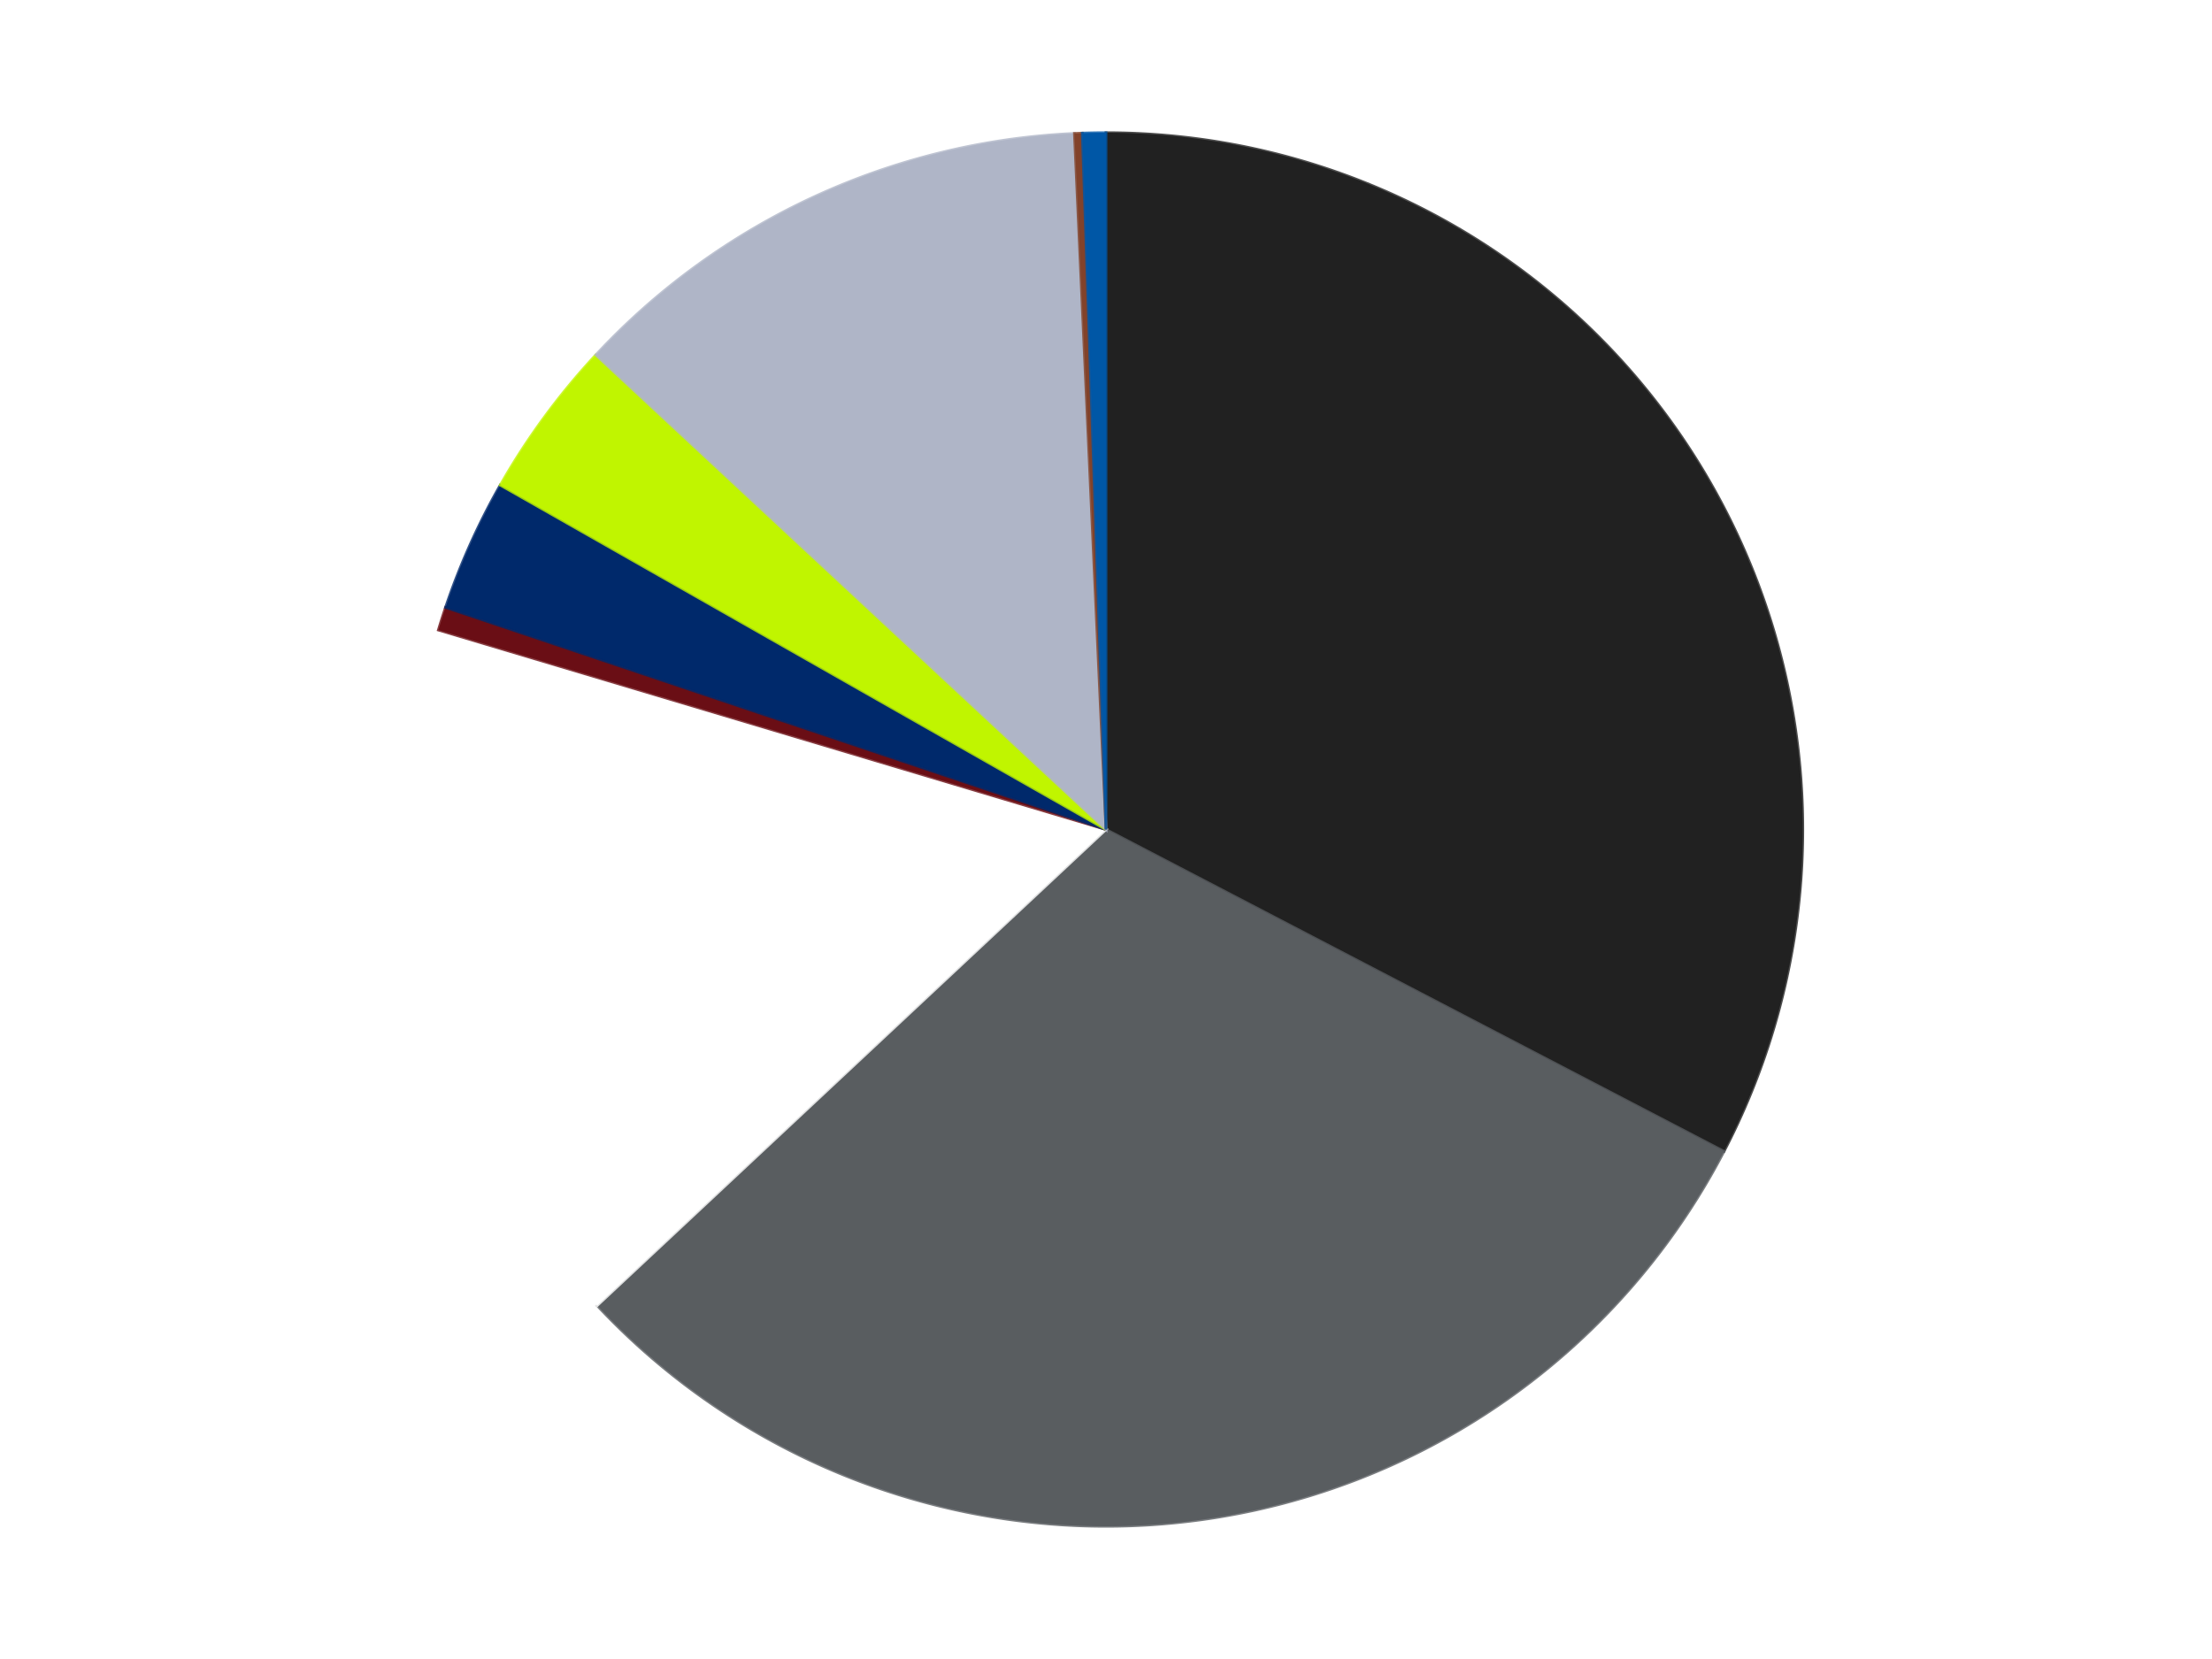
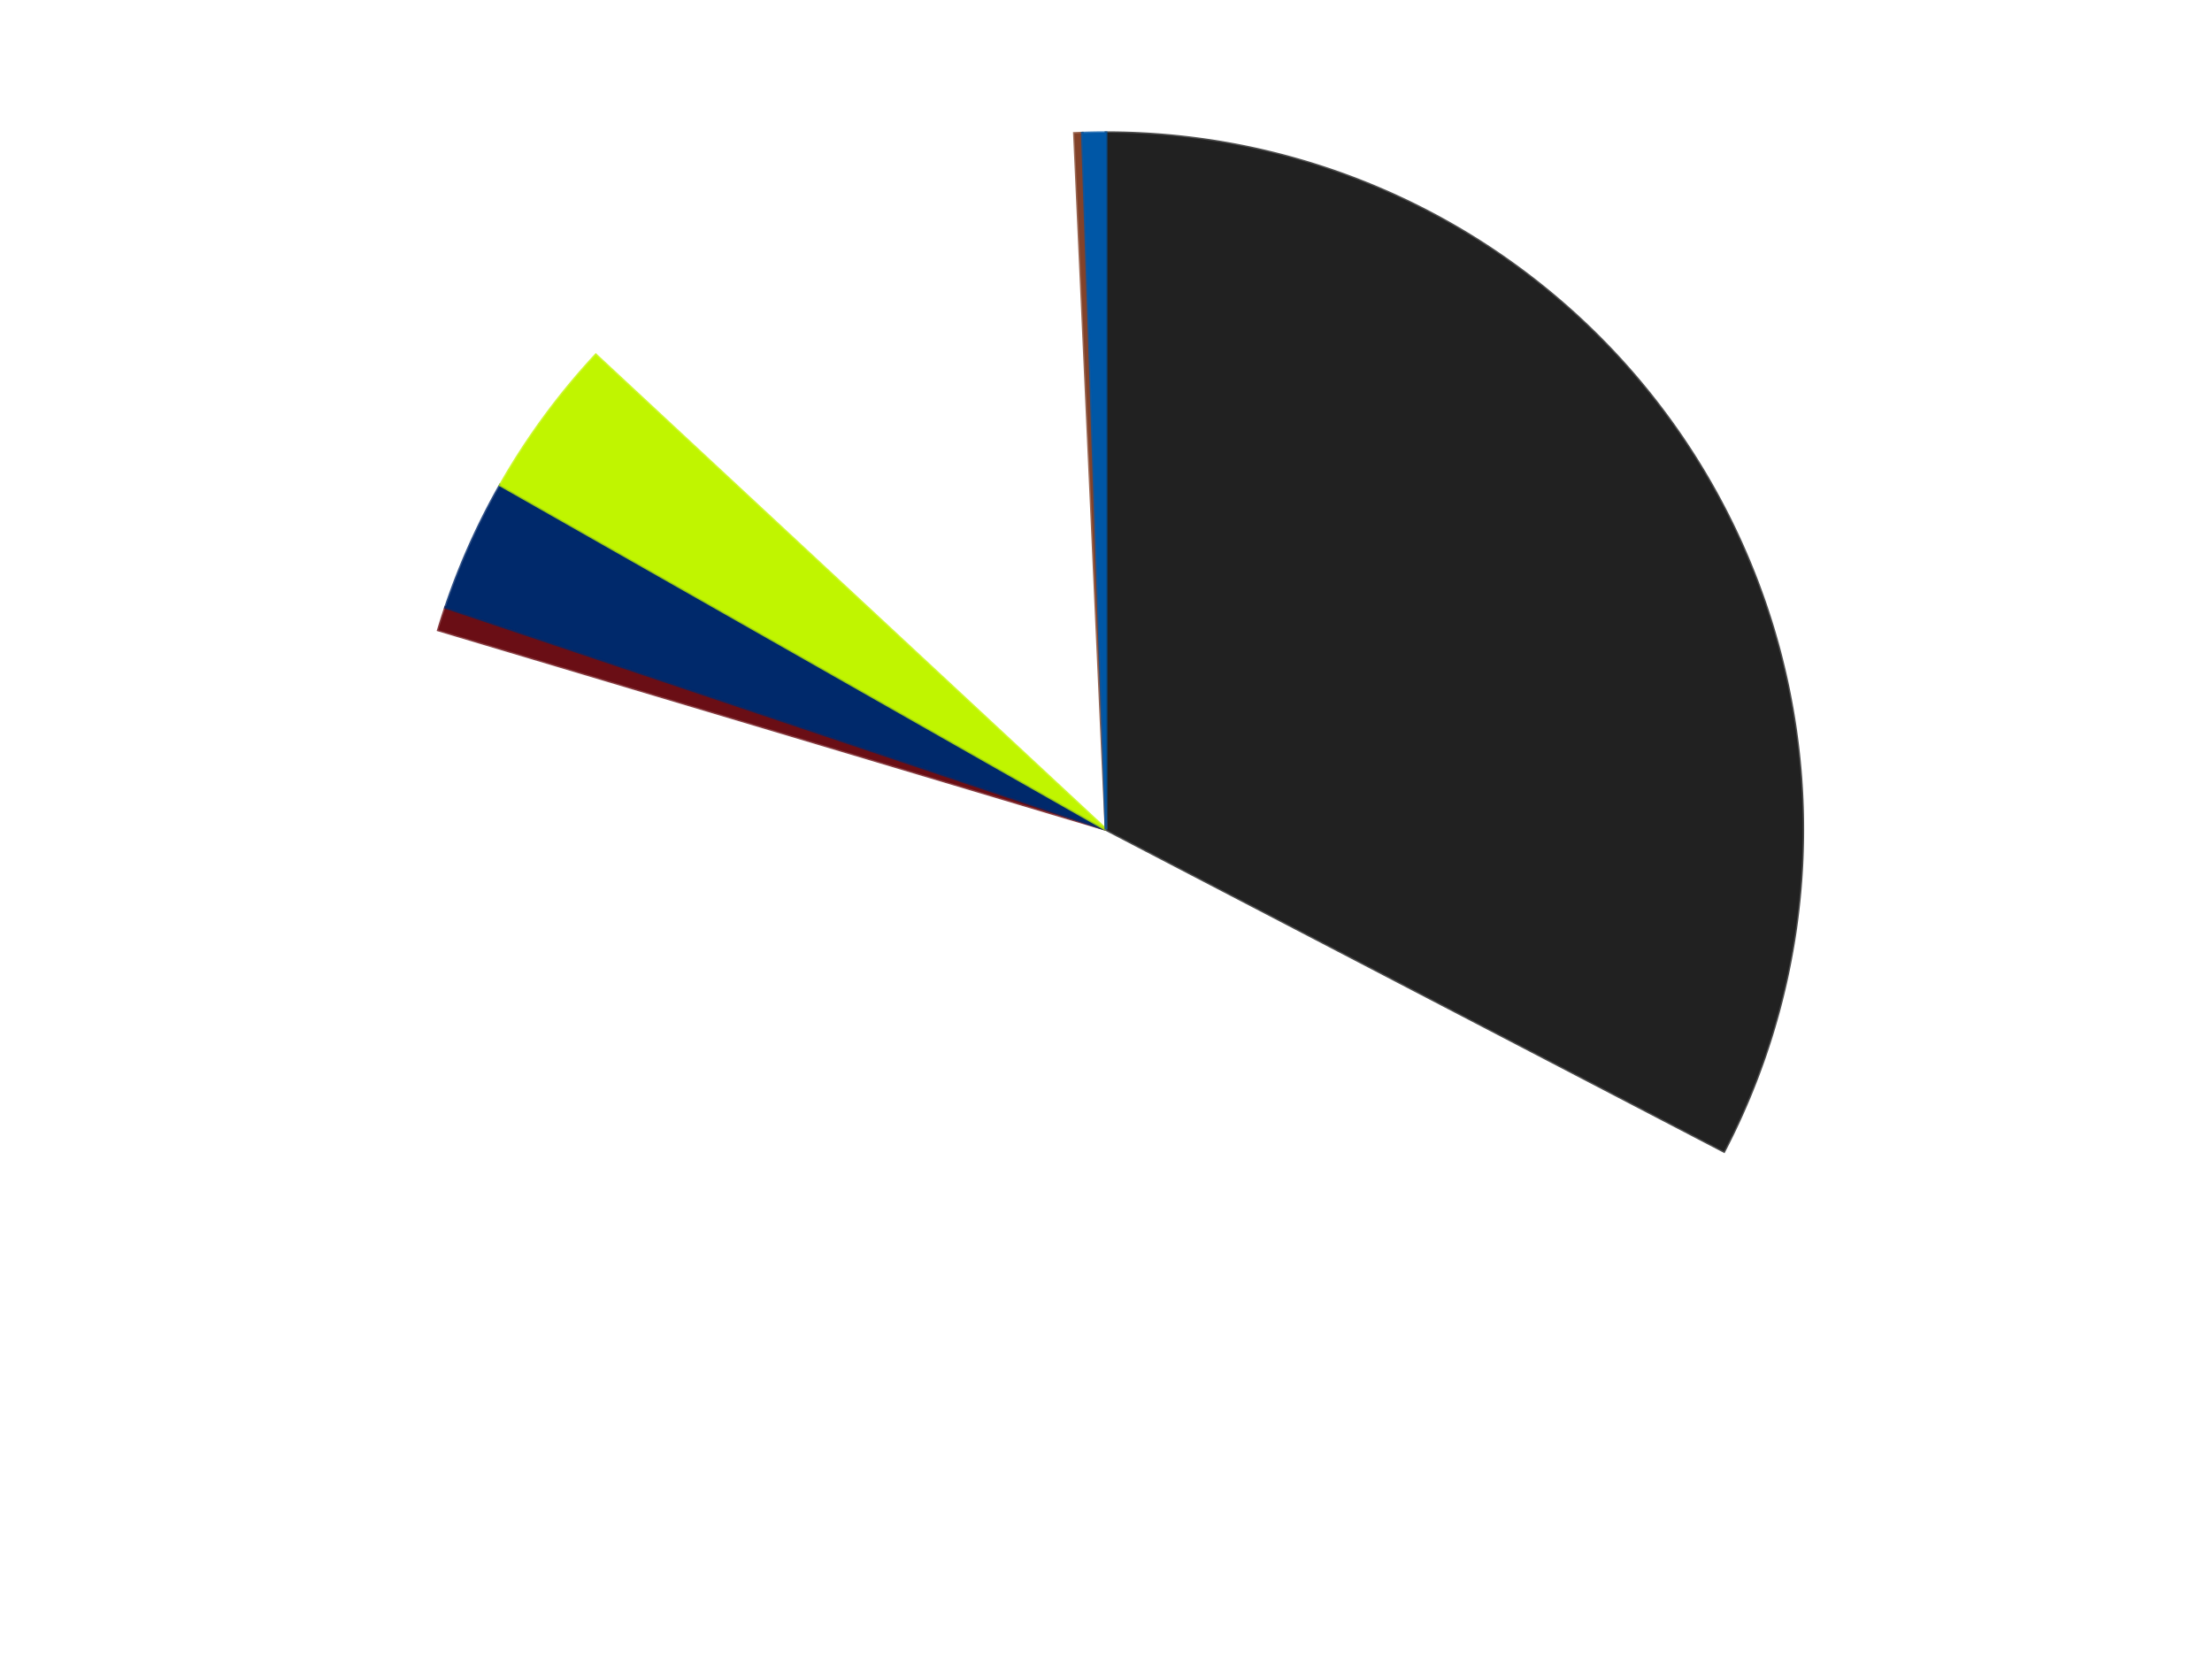
<svg xmlns="http://www.w3.org/2000/svg" xmlns:xlink="http://www.w3.org/1999/xlink" id="chart-abbd08f7-fe0c-43bb-9290-def34425c690" class="pygal-chart" viewBox="0 0 800 600">
  <defs>
    <style type="text/css">#chart-abbd08f7-fe0c-43bb-9290-def34425c690{-webkit-user-select:none;-webkit-font-smoothing:antialiased;font-family:Consolas,"Liberation Mono",Menlo,Courier,monospace}#chart-abbd08f7-fe0c-43bb-9290-def34425c690 .title{font-family:Consolas,"Liberation Mono",Menlo,Courier,monospace;font-size:16px}#chart-abbd08f7-fe0c-43bb-9290-def34425c690 .legends .legend text{font-family:Consolas,"Liberation Mono",Menlo,Courier,monospace;font-size:14px}#chart-abbd08f7-fe0c-43bb-9290-def34425c690 .axis text{font-family:Consolas,"Liberation Mono",Menlo,Courier,monospace;font-size:10px}#chart-abbd08f7-fe0c-43bb-9290-def34425c690 .axis text.major{font-family:Consolas,"Liberation Mono",Menlo,Courier,monospace;font-size:10px}#chart-abbd08f7-fe0c-43bb-9290-def34425c690 .text-overlay text.value{font-family:Consolas,"Liberation Mono",Menlo,Courier,monospace;font-size:16px}#chart-abbd08f7-fe0c-43bb-9290-def34425c690 .text-overlay text.label{font-family:Consolas,"Liberation Mono",Menlo,Courier,monospace;font-size:10px}#chart-abbd08f7-fe0c-43bb-9290-def34425c690 .tooltip{font-family:Consolas,"Liberation Mono",Menlo,Courier,monospace;font-size:14px}#chart-abbd08f7-fe0c-43bb-9290-def34425c690 text.no_data{font-family:Consolas,"Liberation Mono",Menlo,Courier,monospace;font-size:64px}
#chart-abbd08f7-fe0c-43bb-9290-def34425c690{background-color:transparent}#chart-abbd08f7-fe0c-43bb-9290-def34425c690 path,#chart-abbd08f7-fe0c-43bb-9290-def34425c690 line,#chart-abbd08f7-fe0c-43bb-9290-def34425c690 rect,#chart-abbd08f7-fe0c-43bb-9290-def34425c690 circle{-webkit-transition:150ms;-moz-transition:150ms;transition:150ms}#chart-abbd08f7-fe0c-43bb-9290-def34425c690 .graph &gt; .background{fill:transparent}#chart-abbd08f7-fe0c-43bb-9290-def34425c690 .plot &gt; .background{fill:transparent}#chart-abbd08f7-fe0c-43bb-9290-def34425c690 .graph{fill:rgba(0,0,0,.87)}#chart-abbd08f7-fe0c-43bb-9290-def34425c690 text.no_data{fill:rgba(0,0,0,1)}#chart-abbd08f7-fe0c-43bb-9290-def34425c690 .title{fill:rgba(0,0,0,1)}#chart-abbd08f7-fe0c-43bb-9290-def34425c690 .legends .legend text{fill:rgba(0,0,0,.87)}#chart-abbd08f7-fe0c-43bb-9290-def34425c690 .legends .legend:hover text{fill:rgba(0,0,0,1)}#chart-abbd08f7-fe0c-43bb-9290-def34425c690 .axis .line{stroke:rgba(0,0,0,1)}#chart-abbd08f7-fe0c-43bb-9290-def34425c690 .axis .guide.line{stroke:rgba(0,0,0,.54)}#chart-abbd08f7-fe0c-43bb-9290-def34425c690 .axis .major.line{stroke:rgba(0,0,0,.87)}#chart-abbd08f7-fe0c-43bb-9290-def34425c690 .axis text.major{fill:rgba(0,0,0,1)}#chart-abbd08f7-fe0c-43bb-9290-def34425c690 .axis.y .guides:hover .guide.line,#chart-abbd08f7-fe0c-43bb-9290-def34425c690 .line-graph .axis.x .guides:hover .guide.line,#chart-abbd08f7-fe0c-43bb-9290-def34425c690 .stackedline-graph .axis.x .guides:hover .guide.line,#chart-abbd08f7-fe0c-43bb-9290-def34425c690 .xy-graph .axis.x .guides:hover .guide.line{stroke:rgba(0,0,0,1)}#chart-abbd08f7-fe0c-43bb-9290-def34425c690 .axis .guides:hover text{fill:rgba(0,0,0,1)}#chart-abbd08f7-fe0c-43bb-9290-def34425c690 .reactive{fill-opacity:1.0;stroke-opacity:.8;stroke-width:1}#chart-abbd08f7-fe0c-43bb-9290-def34425c690 .ci{stroke:rgba(0,0,0,.87)}#chart-abbd08f7-fe0c-43bb-9290-def34425c690 .reactive.active,#chart-abbd08f7-fe0c-43bb-9290-def34425c690 .active .reactive{fill-opacity:0.6;stroke-opacity:.9;stroke-width:4}#chart-abbd08f7-fe0c-43bb-9290-def34425c690 .ci .reactive.active{stroke-width:1.5}#chart-abbd08f7-fe0c-43bb-9290-def34425c690 .series text{fill:rgba(0,0,0,1)}#chart-abbd08f7-fe0c-43bb-9290-def34425c690 .tooltip rect{fill:transparent;stroke:rgba(0,0,0,1);-webkit-transition:opacity 150ms;-moz-transition:opacity 150ms;transition:opacity 150ms}#chart-abbd08f7-fe0c-43bb-9290-def34425c690 .tooltip .label{fill:rgba(0,0,0,.87)}#chart-abbd08f7-fe0c-43bb-9290-def34425c690 .tooltip .label{fill:rgba(0,0,0,.87)}#chart-abbd08f7-fe0c-43bb-9290-def34425c690 .tooltip .legend{font-size:.8em;fill:rgba(0,0,0,.54)}#chart-abbd08f7-fe0c-43bb-9290-def34425c690 .tooltip .x_label{font-size:.6em;fill:rgba(0,0,0,1)}#chart-abbd08f7-fe0c-43bb-9290-def34425c690 .tooltip .xlink{font-size:.5em;text-decoration:underline}#chart-abbd08f7-fe0c-43bb-9290-def34425c690 .tooltip .value{font-size:1.5em}#chart-abbd08f7-fe0c-43bb-9290-def34425c690 .bound{font-size:.5em}#chart-abbd08f7-fe0c-43bb-9290-def34425c690 .max-value{font-size:.75em;fill:rgba(0,0,0,.54)}#chart-abbd08f7-fe0c-43bb-9290-def34425c690 .map-element{fill:transparent;stroke:rgba(0,0,0,.54) !important}#chart-abbd08f7-fe0c-43bb-9290-def34425c690 .map-element .reactive{fill-opacity:inherit;stroke-opacity:inherit}#chart-abbd08f7-fe0c-43bb-9290-def34425c690 .color-0,#chart-abbd08f7-fe0c-43bb-9290-def34425c690 .color-0 a:visited{stroke:#F44336;fill:#F44336}#chart-abbd08f7-fe0c-43bb-9290-def34425c690 .color-1,#chart-abbd08f7-fe0c-43bb-9290-def34425c690 .color-1 a:visited{stroke:#3F51B5;fill:#3F51B5}#chart-abbd08f7-fe0c-43bb-9290-def34425c690 .color-2,#chart-abbd08f7-fe0c-43bb-9290-def34425c690 .color-2 a:visited{stroke:#009688;fill:#009688}#chart-abbd08f7-fe0c-43bb-9290-def34425c690 .color-3,#chart-abbd08f7-fe0c-43bb-9290-def34425c690 .color-3 a:visited{stroke:#FFC107;fill:#FFC107}#chart-abbd08f7-fe0c-43bb-9290-def34425c690 .color-4,#chart-abbd08f7-fe0c-43bb-9290-def34425c690 .color-4 a:visited{stroke:#FF5722;fill:#FF5722}#chart-abbd08f7-fe0c-43bb-9290-def34425c690 .color-5,#chart-abbd08f7-fe0c-43bb-9290-def34425c690 .color-5 a:visited{stroke:#9C27B0;fill:#9C27B0}#chart-abbd08f7-fe0c-43bb-9290-def34425c690 .color-6,#chart-abbd08f7-fe0c-43bb-9290-def34425c690 .color-6 a:visited{stroke:#03A9F4;fill:#03A9F4}#chart-abbd08f7-fe0c-43bb-9290-def34425c690 .color-7,#chart-abbd08f7-fe0c-43bb-9290-def34425c690 .color-7 a:visited{stroke:#8BC34A;fill:#8BC34A}#chart-abbd08f7-fe0c-43bb-9290-def34425c690 .color-8,#chart-abbd08f7-fe0c-43bb-9290-def34425c690 .color-8 a:visited{stroke:#FF9800;fill:#FF9800}#chart-abbd08f7-fe0c-43bb-9290-def34425c690 .text-overlay .color-0 text{fill:black}#chart-abbd08f7-fe0c-43bb-9290-def34425c690 .text-overlay .color-1 text{fill:black}#chart-abbd08f7-fe0c-43bb-9290-def34425c690 .text-overlay .color-2 text{fill:black}#chart-abbd08f7-fe0c-43bb-9290-def34425c690 .text-overlay .color-3 text{fill:black}#chart-abbd08f7-fe0c-43bb-9290-def34425c690 .text-overlay .color-4 text{fill:black}#chart-abbd08f7-fe0c-43bb-9290-def34425c690 .text-overlay .color-5 text{fill:black}#chart-abbd08f7-fe0c-43bb-9290-def34425c690 .text-overlay .color-6 text{fill:black}#chart-abbd08f7-fe0c-43bb-9290-def34425c690 .text-overlay .color-7 text{fill:black}#chart-abbd08f7-fe0c-43bb-9290-def34425c690 .text-overlay .color-8 text{fill:black}
#chart-abbd08f7-fe0c-43bb-9290-def34425c690 text.no_data{text-anchor:middle}#chart-abbd08f7-fe0c-43bb-9290-def34425c690 .guide.line{fill:none}#chart-abbd08f7-fe0c-43bb-9290-def34425c690 .centered{text-anchor:middle}#chart-abbd08f7-fe0c-43bb-9290-def34425c690 .title{text-anchor:middle}#chart-abbd08f7-fe0c-43bb-9290-def34425c690 .legends .legend text{fill-opacity:1}#chart-abbd08f7-fe0c-43bb-9290-def34425c690 .axis.x text{text-anchor:middle}#chart-abbd08f7-fe0c-43bb-9290-def34425c690 .axis.x:not(.web) text[transform]{text-anchor:start}#chart-abbd08f7-fe0c-43bb-9290-def34425c690 .axis.x:not(.web) text[transform].backwards{text-anchor:end}#chart-abbd08f7-fe0c-43bb-9290-def34425c690 .axis.y text{text-anchor:end}#chart-abbd08f7-fe0c-43bb-9290-def34425c690 .axis.y text[transform].backwards{text-anchor:start}#chart-abbd08f7-fe0c-43bb-9290-def34425c690 .axis.y2 text{text-anchor:start}#chart-abbd08f7-fe0c-43bb-9290-def34425c690 .axis.y2 text[transform].backwards{text-anchor:end}#chart-abbd08f7-fe0c-43bb-9290-def34425c690 .axis .guide.line{stroke-dasharray:4,4;stroke:black}#chart-abbd08f7-fe0c-43bb-9290-def34425c690 .axis .major.guide.line{stroke-dasharray:6,6;stroke:black}#chart-abbd08f7-fe0c-43bb-9290-def34425c690 .horizontal .axis.y .guide.line,#chart-abbd08f7-fe0c-43bb-9290-def34425c690 .horizontal .axis.y2 .guide.line,#chart-abbd08f7-fe0c-43bb-9290-def34425c690 .vertical .axis.x .guide.line{opacity:0}#chart-abbd08f7-fe0c-43bb-9290-def34425c690 .horizontal .axis.always_show .guide.line,#chart-abbd08f7-fe0c-43bb-9290-def34425c690 .vertical .axis.always_show .guide.line{opacity:1 !important}#chart-abbd08f7-fe0c-43bb-9290-def34425c690 .axis.y .guides:hover .guide.line,#chart-abbd08f7-fe0c-43bb-9290-def34425c690 .axis.y2 .guides:hover .guide.line,#chart-abbd08f7-fe0c-43bb-9290-def34425c690 .axis.x .guides:hover .guide.line{opacity:1}#chart-abbd08f7-fe0c-43bb-9290-def34425c690 .axis .guides:hover text{opacity:1}#chart-abbd08f7-fe0c-43bb-9290-def34425c690 .nofill{fill:none}#chart-abbd08f7-fe0c-43bb-9290-def34425c690 .subtle-fill{fill-opacity:.2}#chart-abbd08f7-fe0c-43bb-9290-def34425c690 .dot{stroke-width:1px;fill-opacity:1;stroke-opacity:1}#chart-abbd08f7-fe0c-43bb-9290-def34425c690 .dot.active{stroke-width:5px}#chart-abbd08f7-fe0c-43bb-9290-def34425c690 .dot.negative{fill:transparent}#chart-abbd08f7-fe0c-43bb-9290-def34425c690 text,#chart-abbd08f7-fe0c-43bb-9290-def34425c690 tspan{stroke:none !important}#chart-abbd08f7-fe0c-43bb-9290-def34425c690 .series text.active{opacity:1}#chart-abbd08f7-fe0c-43bb-9290-def34425c690 .tooltip rect{fill-opacity:.95;stroke-width:.5}#chart-abbd08f7-fe0c-43bb-9290-def34425c690 .tooltip text{fill-opacity:1}#chart-abbd08f7-fe0c-43bb-9290-def34425c690 .showable{visibility:hidden}#chart-abbd08f7-fe0c-43bb-9290-def34425c690 .showable.shown{visibility:visible}#chart-abbd08f7-fe0c-43bb-9290-def34425c690 .gauge-background{fill:rgba(229,229,229,1);stroke:none}#chart-abbd08f7-fe0c-43bb-9290-def34425c690 .bg-lines{stroke:transparent;stroke-width:2px}</style>
    <script type="text/javascript">window.pygal = window.pygal || {};window.pygal.config = window.pygal.config || {};window.pygal.config['abbd08f7-fe0c-43bb-9290-def34425c690'] = {"allow_interruptions": false, "box_mode": "extremes", "classes": ["pygal-chart"], "css": ["file://style.css", "file://graph.css"], "defs": [], "disable_xml_declaration": false, "dots_size": 2.5, "dynamic_print_values": false, "explicit_size": false, "fill": false, "force_uri_protocol": "https", "formatter": null, "half_pie": false, "height": 600, "include_x_axis": false, "inner_radius": 0, "interpolate": null, "interpolation_parameters": {}, "interpolation_precision": 250, "inverse_y_axis": false, "js": ["//kozea.github.io/pygal.js/2.0.x/pygal-tooltips.min.js"], "legend_at_bottom": false, "legend_at_bottom_columns": null, "legend_box_size": 12, "logarithmic": false, "margin": 20, "margin_bottom": null, "margin_left": null, "margin_right": null, "margin_top": null, "max_scale": 16, "min_scale": 4, "missing_value_fill_truncation": "x", "no_data_text": "No data", "no_prefix": false, "order_min": null, "pretty_print": false, "print_labels": false, "print_values": false, "print_values_position": "center", "print_zeroes": true, "range": null, "rounded_bars": null, "secondary_range": null, "show_dots": true, "show_legend": false, "show_minor_x_labels": true, "show_minor_y_labels": true, "show_only_major_dots": false, "show_x_guides": false, "show_x_labels": true, "show_y_guides": true, "show_y_labels": true, "spacing": 10, "stack_from_top": false, "strict": false, "stroke": true, "stroke_style": null, "style": {"background": "transparent", "ci_colors": [], "colors": ["#F44336", "#3F51B5", "#009688", "#FFC107", "#FF5722", "#9C27B0", "#03A9F4", "#8BC34A", "#FF9800", "#E91E63", "#2196F3", "#4CAF50", "#FFEB3B", "#673AB7", "#00BCD4", "#CDDC39", "#9E9E9E", "#607D8B"], "dot_opacity": "1", "font_family": "Consolas, \"Liberation Mono\", Menlo, Courier, monospace", "foreground": "rgba(0, 0, 0, .87)", "foreground_strong": "rgba(0, 0, 0, 1)", "foreground_subtle": "rgba(0, 0, 0, .54)", "guide_stroke_color": "black", "guide_stroke_dasharray": "4,4", "label_font_family": "Consolas, \"Liberation Mono\", Menlo, Courier, monospace", "label_font_size": 10, "legend_font_family": "Consolas, \"Liberation Mono\", Menlo, Courier, monospace", "legend_font_size": 14, "major_guide_stroke_color": "black", "major_guide_stroke_dasharray": "6,6", "major_label_font_family": "Consolas, \"Liberation Mono\", Menlo, Courier, monospace", "major_label_font_size": 10, "no_data_font_family": "Consolas, \"Liberation Mono\", Menlo, Courier, monospace", "no_data_font_size": 64, "opacity": "1.0", "opacity_hover": "0.6", "plot_background": "transparent", "stroke_opacity": ".8", "stroke_opacity_hover": ".9", "stroke_width": "1", "stroke_width_hover": "4", "title_font_family": "Consolas, \"Liberation Mono\", Menlo, Courier, monospace", "title_font_size": 16, "tooltip_font_family": "Consolas, \"Liberation Mono\", Menlo, Courier, monospace", "tooltip_font_size": 14, "transition": "150ms", "value_background": "rgba(229, 229, 229, 1)", "value_colors": [], "value_font_family": "Consolas, \"Liberation Mono\", Menlo, Courier, monospace", "value_font_size": 16, "value_label_font_family": "Consolas, \"Liberation Mono\", Menlo, Courier, monospace", "value_label_font_size": 10}, "title": null, "tooltip_border_radius": 0, "tooltip_fancy_mode": true, "truncate_label": null, "truncate_legend": null, "width": 800, "x_label_rotation": 0, "x_labels": null, "x_labels_major": null, "x_labels_major_count": null, "x_labels_major_every": null, "x_title": null, "xrange": null, "y_label_rotation": 0, "y_labels": null, "y_labels_major": null, "y_labels_major_count": null, "y_labels_major_every": null, "y_title": null, "zero": 0, "legends": ["Black", "Dark Bluish Gray", "White", "Dark Red", "Trans-Dark Blue", "Trans-Neon Green", "Light Bluish Gray", "Reddish Brown", "Blue"]}</script>
    <script type="text/javascript" xlink:href="https://kozea.github.io/pygal.js/2.0.x/pygal-tooltips.min.js" />
  </defs>
  <title>Pygal</title>
  <g class="graph pie-graph vertical">
    <rect x="0" y="0" width="800" height="600" class="background" />
    <g transform="translate(20, 20)" class="plot">
      <rect x="0" y="0" width="760" height="560" class="background" />
      <g class="series serie-0 color-0">
        <g class="slices">
          <g class="slice" style="fill: #212121; stroke: #212121">
            <path d="M380 28 A252 252 0 0 1 603.504 396.405 L380 280 A0 0 0 0 0 380 280 z" class="slice reactive tooltip-trigger" />
            <desc class="value">362</desc>
            <desc class="x centered">487.7253246357847</desc>
            <desc class="y centered">214.64516519709656</desc>
          </g>
        </g>
      </g>
      <g class="series serie-1 color-1">
        <g class="slices">
          <g class="slice" style="fill: #595D60; stroke: #595D60">
-             <path d="M603.504 396.405 A252 252 0 0 1 195.978 452.162 L380 280 A0 0 0 0 0 380 280 z" class="slice reactive tooltip-trigger" />
            <desc class="value">337</desc>
            <desc class="x centered">397.0801227391087</desc>
            <desc class="y centered">404.83697131546</desc>
          </g>
        </g>
      </g>
      <g class="series serie-2 color-2">
        <g class="slices">
          <g class="slice" style="fill: #FFFFFF; stroke: #FFFFFF">
-             <path d="M195.978 452.162 A252 252 0 0 1 138.549 207.852 L380 280 A0 0 0 0 0 380 280 z" class="slice reactive tooltip-trigger" />
            <desc class="value">184</desc>
            <desc class="x centered">257.3432007960196</desc>
            <desc class="y centered">308.8324402199056</desc>
          </g>
        </g>
      </g>
      <g class="series serie-3 color-3">
        <g class="slices">
          <g class="slice" style="fill: #6A0E15; stroke: #6A0E15">
            <path d="M138.549 207.852 A252 252 0 0 1 141.14 199.688 L380 280 A0 0 0 0 0 380 280 z" class="slice reactive tooltip-trigger" />
            <desc class="value">6</desc>
            <desc class="x centered">259.9049331118869</desc>
            <desc class="y centered">241.8794686666143</desc>
          </g>
        </g>
      </g>
      <g class="series serie-4 color-4">
        <g class="slices">
          <g class="slice" style="fill: #00296B; stroke: #00296B">
            <path d="M141.14 199.688 A252 252 0 0 1 160.934 155.445 L380 280 A0 0 0 0 0 380 280 z" class="slice reactive tooltip-trigger" />
            <desc class="value">34</desc>
            <desc class="x centered">264.9854038986693</desc>
            <desc class="y centered">228.54475066965702</desc>
          </g>
        </g>
      </g>
      <g class="series serie-5 color-5">
        <g class="slices">
          <g class="slice" style="fill: #C0F500; stroke: #C0F500">
            <path d="M160.934 155.445 A252 252 0 0 1 195.491 108.36 L380 280 A0 0 0 0 0 380 280 z" class="slice reactive tooltip-trigger" />
            <desc class="value">41</desc>
            <desc class="x centered">278.4217010717921</desc>
            <desc class="y centered">205.44901619125588</desc>
          </g>
        </g>
      </g>
      <g class="series serie-6 color-6">
        <g class="slices">
          <g class="slice" style="fill: #AFB5C7; stroke: #AFB5C7">
-             <path d="M195.491 108.36 A252 252 0 0 1 368.582 28.259 L380 280 A0 0 0 0 0 380 280 z" class="slice reactive tooltip-trigger" />
            <desc class="value">137</desc>
            <desc class="x centered">327.0828029304783</desc>
            <desc class="y centered">165.6506657023951</desc>
          </g>
        </g>
      </g>
      <g class="series serie-7 color-7">
        <g class="slices">
          <g class="slice" style="fill: #82422A; stroke: #82422A">
            <path d="M368.582 28.259 A252 252 0 0 1 371.435 28.146 L380 280 A0 0 0 0 0 380 280 z" class="slice reactive tooltip-trigger" />
            <desc class="value">2</desc>
            <desc class="x centered">375.00422289596304</desc>
            <desc class="y centered">154.09907779874374</desc>
          </g>
        </g>
      </g>
      <g class="series serie-8 color-8">
        <g class="slices">
          <g class="slice" style="fill: #0057A6; stroke: #0057A6">
            <path d="M371.435 28.146 A252 252 0 0 1 380 28 L380 280 A0 0 0 0 0 380 280 z" class="slice reactive tooltip-trigger" />
            <desc class="value">6</desc>
            <desc class="x centered">377.8584944169489</desc>
            <desc class="y centered">154.0181999103134</desc>
          </g>
        </g>
      </g>
    </g>
    <g class="titles" />
    <g transform="translate(20, 20)" class="plot overlay">
      <g class="series serie-0 color-0" />
      <g class="series serie-1 color-1" />
      <g class="series serie-2 color-2" />
      <g class="series serie-3 color-3" />
      <g class="series serie-4 color-4" />
      <g class="series serie-5 color-5" />
      <g class="series serie-6 color-6" />
      <g class="series serie-7 color-7" />
      <g class="series serie-8 color-8" />
    </g>
    <g transform="translate(20, 20)" class="plot text-overlay">
      <g class="series serie-0 color-0" />
      <g class="series serie-1 color-1" />
      <g class="series serie-2 color-2" />
      <g class="series serie-3 color-3" />
      <g class="series serie-4 color-4" />
      <g class="series serie-5 color-5" />
      <g class="series serie-6 color-6" />
      <g class="series serie-7 color-7" />
      <g class="series serie-8 color-8" />
    </g>
    <g transform="translate(20, 20)" class="plot tooltip-overlay">
      <g transform="translate(0 0)" style="opacity: 0" class="tooltip">
        <rect rx="0" ry="0" width="0" height="0" class="tooltip-box" />
        <g class="text" />
      </g>
    </g>
  </g>
</svg>